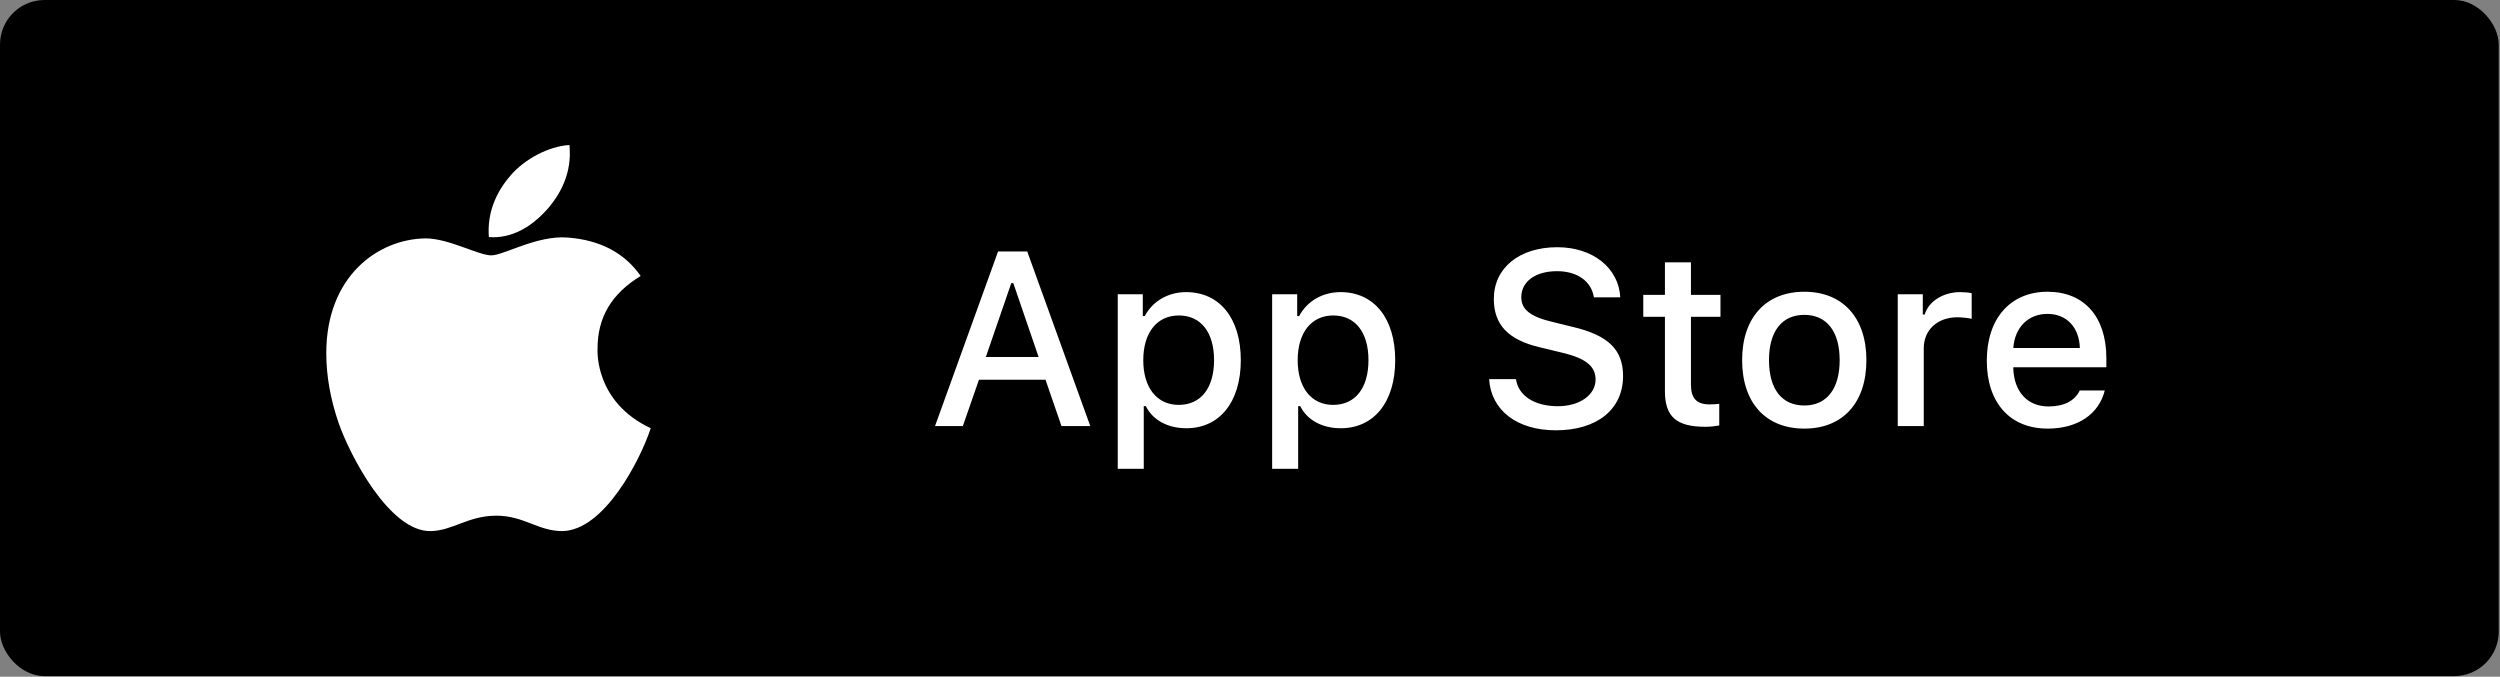
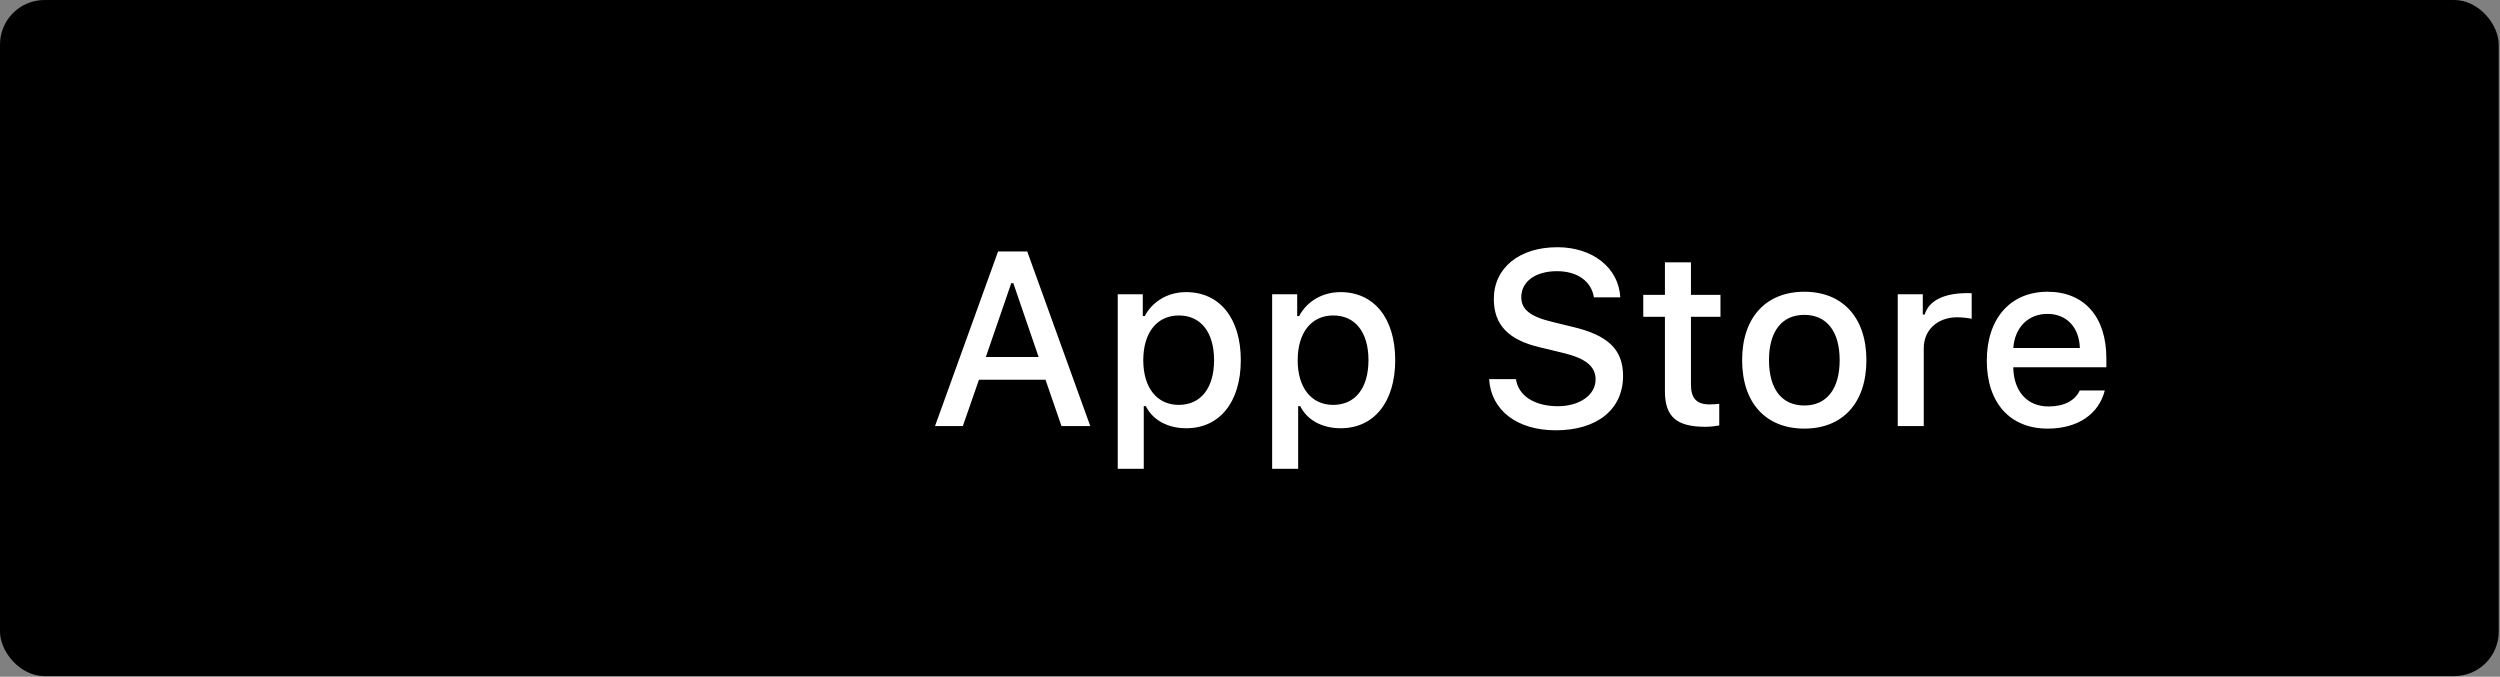
<svg xmlns="http://www.w3.org/2000/svg" width="1123" height="304" viewBox="0 0 1123 304" fill="none">
  <rect x="0" y="0" width="1123" height="304" fill="#808080" stroke="none" />
  <rect width="1122.43" height="303.712" rx="20" fill="black" />
-   <path d="M268.418 156.793C268.334 142.577 274.777 131.863 287.788 123.963C280.511 113.541 269.502 107.808 254.989 106.704C241.249 105.62 226.215 114.708 220.71 114.708C214.893 114.708 201.59 107.079 191.122 107.079C169.521 107.412 146.564 124.297 146.564 158.648C146.564 168.8 148.419 179.285 152.131 190.082C157.093 204.298 174.984 239.129 193.645 238.566C203.404 238.337 210.305 231.646 223.004 231.646C235.327 231.646 241.707 238.566 252.592 238.566C271.42 238.295 287.601 206.633 292.313 192.375C267.062 180.473 268.418 157.523 268.418 156.793ZM246.503 93.217C257.075 80.669 256.115 69.246 255.803 65.14C246.461 65.682 235.66 71.497 229.509 78.647C222.733 86.318 218.75 95.802 219.605 106.495C229.697 107.267 238.913 102.076 246.503 93.217Z" fill="white" />
-   <path d="M476.815 191.389H489.751L461.432 112.954H448.332L420.013 191.389H432.515L439.744 170.571H469.64L476.815 191.389ZM454.257 127.195H455.181L466.541 160.352H442.842L454.257 127.195ZM532.801 131.217C524.756 131.217 517.799 135.239 514.211 141.98H513.342V132.196H502.09V210.576H513.776V182.42H514.7C517.799 188.671 524.484 192.367 532.909 192.367C547.857 192.367 557.369 180.572 557.369 161.765C557.369 142.958 547.857 131.217 532.801 131.217ZM529.485 181.876C519.701 181.876 513.559 174.158 513.559 161.819C513.559 149.426 519.701 141.708 529.539 141.708C539.432 141.708 545.357 149.263 545.357 161.765C545.357 174.321 539.432 181.876 529.485 181.876ZM602.158 131.217C594.114 131.217 587.156 135.239 583.569 141.98H582.699V132.196H571.448V210.576H583.134V182.42H584.058C587.156 188.671 593.842 192.367 602.267 192.367C617.215 192.367 626.727 180.572 626.727 161.765C626.727 142.958 617.215 131.217 602.158 131.217ZM598.843 181.876C589.059 181.876 582.917 174.158 582.917 161.819C582.917 149.426 589.059 141.708 598.897 141.708C608.79 141.708 614.714 149.263 614.714 161.765C614.714 174.321 608.79 181.876 598.843 181.876ZM668.907 170.299C669.777 184.322 681.463 193.291 698.857 193.291C717.446 193.291 729.078 183.888 729.078 168.886C729.078 157.09 722.447 150.568 706.358 146.817L697.715 144.697C687.496 142.306 683.365 139.099 683.365 133.5C683.365 126.434 689.779 121.814 699.4 121.814C708.532 121.814 714.837 126.325 715.979 133.554H727.828C727.122 120.346 715.489 111.051 699.563 111.051C682.441 111.051 671.027 120.346 671.027 134.315C671.027 145.839 677.495 152.688 691.682 156.003L701.792 158.449C712.174 160.895 716.74 164.483 716.74 170.462C716.74 177.419 709.565 182.474 699.781 182.474C689.29 182.474 682.007 177.745 680.974 170.299H668.907ZM747.885 117.846V132.467H738.156V142.306H747.885V175.734C747.885 187.149 753.049 191.715 766.04 191.715C768.323 191.715 770.443 191.443 772.291 191.117V181.387C770.66 181.55 769.736 181.659 767.943 181.659C762.126 181.659 759.572 178.941 759.572 172.745V142.306H772.835V132.467H759.572V117.846H747.885ZM810.503 182.148C800.338 182.148 794.631 174.702 794.631 161.765C794.631 148.937 800.338 141.436 810.503 141.436C820.613 141.436 826.375 148.937 826.375 161.765C826.375 174.647 820.613 182.148 810.503 182.148ZM810.503 192.53C827.788 192.53 838.387 180.952 838.387 161.765C838.387 142.686 827.734 131.054 810.503 131.054C793.218 131.054 782.564 142.686 782.564 161.765C782.564 180.952 793.163 192.53 810.503 192.53ZM852.465 191.389H864.152V156.438C864.152 148.122 870.403 142.523 879.208 142.523C881.165 142.523 884.752 142.904 885.676 143.23V131.706C884.426 131.38 882.198 131.217 880.513 131.217C872.794 131.217 866.272 135.457 864.587 141.273H863.717V132.196H852.465V191.389ZM919.703 141.001C928.346 141.001 933.998 147.035 934.27 156.329H904.375C905.027 147.089 911.06 141.001 919.703 141.001ZM934.216 175.408C932.042 180.028 927.204 182.583 920.138 182.583C910.789 182.583 904.755 176.006 904.375 165.624V164.972H946.174V160.895C946.174 142.306 936.227 131.054 919.757 131.054C903.07 131.054 892.471 143.067 892.471 161.982C892.471 180.898 902.853 192.53 919.812 192.53C933.346 192.53 942.804 186.007 945.467 175.408H934.216Z" fill="white" />
+   <path d="M476.815 191.389H489.751L461.432 112.954H448.332L420.013 191.389H432.515L439.744 170.571H469.64L476.815 191.389ZM454.257 127.195H455.181L466.541 160.352H442.842L454.257 127.195ZM532.801 131.217C524.756 131.217 517.799 135.239 514.211 141.98H513.342V132.196H502.09V210.576H513.776V182.42H514.7C517.799 188.671 524.484 192.367 532.909 192.367C547.857 192.367 557.369 180.572 557.369 161.765C557.369 142.958 547.857 131.217 532.801 131.217ZM529.485 181.876C519.701 181.876 513.559 174.158 513.559 161.819C513.559 149.426 519.701 141.708 529.539 141.708C539.432 141.708 545.357 149.263 545.357 161.765C545.357 174.321 539.432 181.876 529.485 181.876ZM602.158 131.217C594.114 131.217 587.156 135.239 583.569 141.98H582.699V132.196H571.448V210.576H583.134V182.42H584.058C587.156 188.671 593.842 192.367 602.267 192.367C617.215 192.367 626.727 180.572 626.727 161.765C626.727 142.958 617.215 131.217 602.158 131.217ZM598.843 181.876C589.059 181.876 582.917 174.158 582.917 161.819C582.917 149.426 589.059 141.708 598.897 141.708C608.79 141.708 614.714 149.263 614.714 161.765C614.714 174.321 608.79 181.876 598.843 181.876ZM668.907 170.299C669.777 184.322 681.463 193.291 698.857 193.291C717.446 193.291 729.078 183.888 729.078 168.886C729.078 157.09 722.447 150.568 706.358 146.817L697.715 144.697C687.496 142.306 683.365 139.099 683.365 133.5C683.365 126.434 689.779 121.814 699.4 121.814C708.532 121.814 714.837 126.325 715.979 133.554H727.828C727.122 120.346 715.489 111.051 699.563 111.051C682.441 111.051 671.027 120.346 671.027 134.315C671.027 145.839 677.495 152.688 691.682 156.003L701.792 158.449C712.174 160.895 716.74 164.483 716.74 170.462C716.74 177.419 709.565 182.474 699.781 182.474C689.29 182.474 682.007 177.745 680.974 170.299H668.907ZM747.885 117.846V132.467H738.156V142.306H747.885V175.734C747.885 187.149 753.049 191.715 766.04 191.715C768.323 191.715 770.443 191.443 772.291 191.117V181.387C770.66 181.55 769.736 181.659 767.943 181.659C762.126 181.659 759.572 178.941 759.572 172.745V142.306H772.835V132.467H759.572V117.846H747.885ZM810.503 182.148C800.338 182.148 794.631 174.702 794.631 161.765C794.631 148.937 800.338 141.436 810.503 141.436C820.613 141.436 826.375 148.937 826.375 161.765C826.375 174.647 820.613 182.148 810.503 182.148ZM810.503 192.53C827.788 192.53 838.387 180.952 838.387 161.765C838.387 142.686 827.734 131.054 810.503 131.054C793.218 131.054 782.564 142.686 782.564 161.765C782.564 180.952 793.163 192.53 810.503 192.53ZM852.465 191.389H864.152V156.438C864.152 148.122 870.403 142.523 879.208 142.523C881.165 142.523 884.752 142.904 885.676 143.23V131.706C872.794 131.217 866.272 135.457 864.587 141.273H863.717V132.196H852.465V191.389ZM919.703 141.001C928.346 141.001 933.998 147.035 934.27 156.329H904.375C905.027 147.089 911.06 141.001 919.703 141.001ZM934.216 175.408C932.042 180.028 927.204 182.583 920.138 182.583C910.789 182.583 904.755 176.006 904.375 165.624V164.972H946.174V160.895C946.174 142.306 936.227 131.054 919.757 131.054C903.07 131.054 892.471 143.067 892.471 161.982C892.471 180.898 902.853 192.53 919.812 192.53C933.346 192.53 942.804 186.007 945.467 175.408H934.216Z" fill="white" />
</svg>